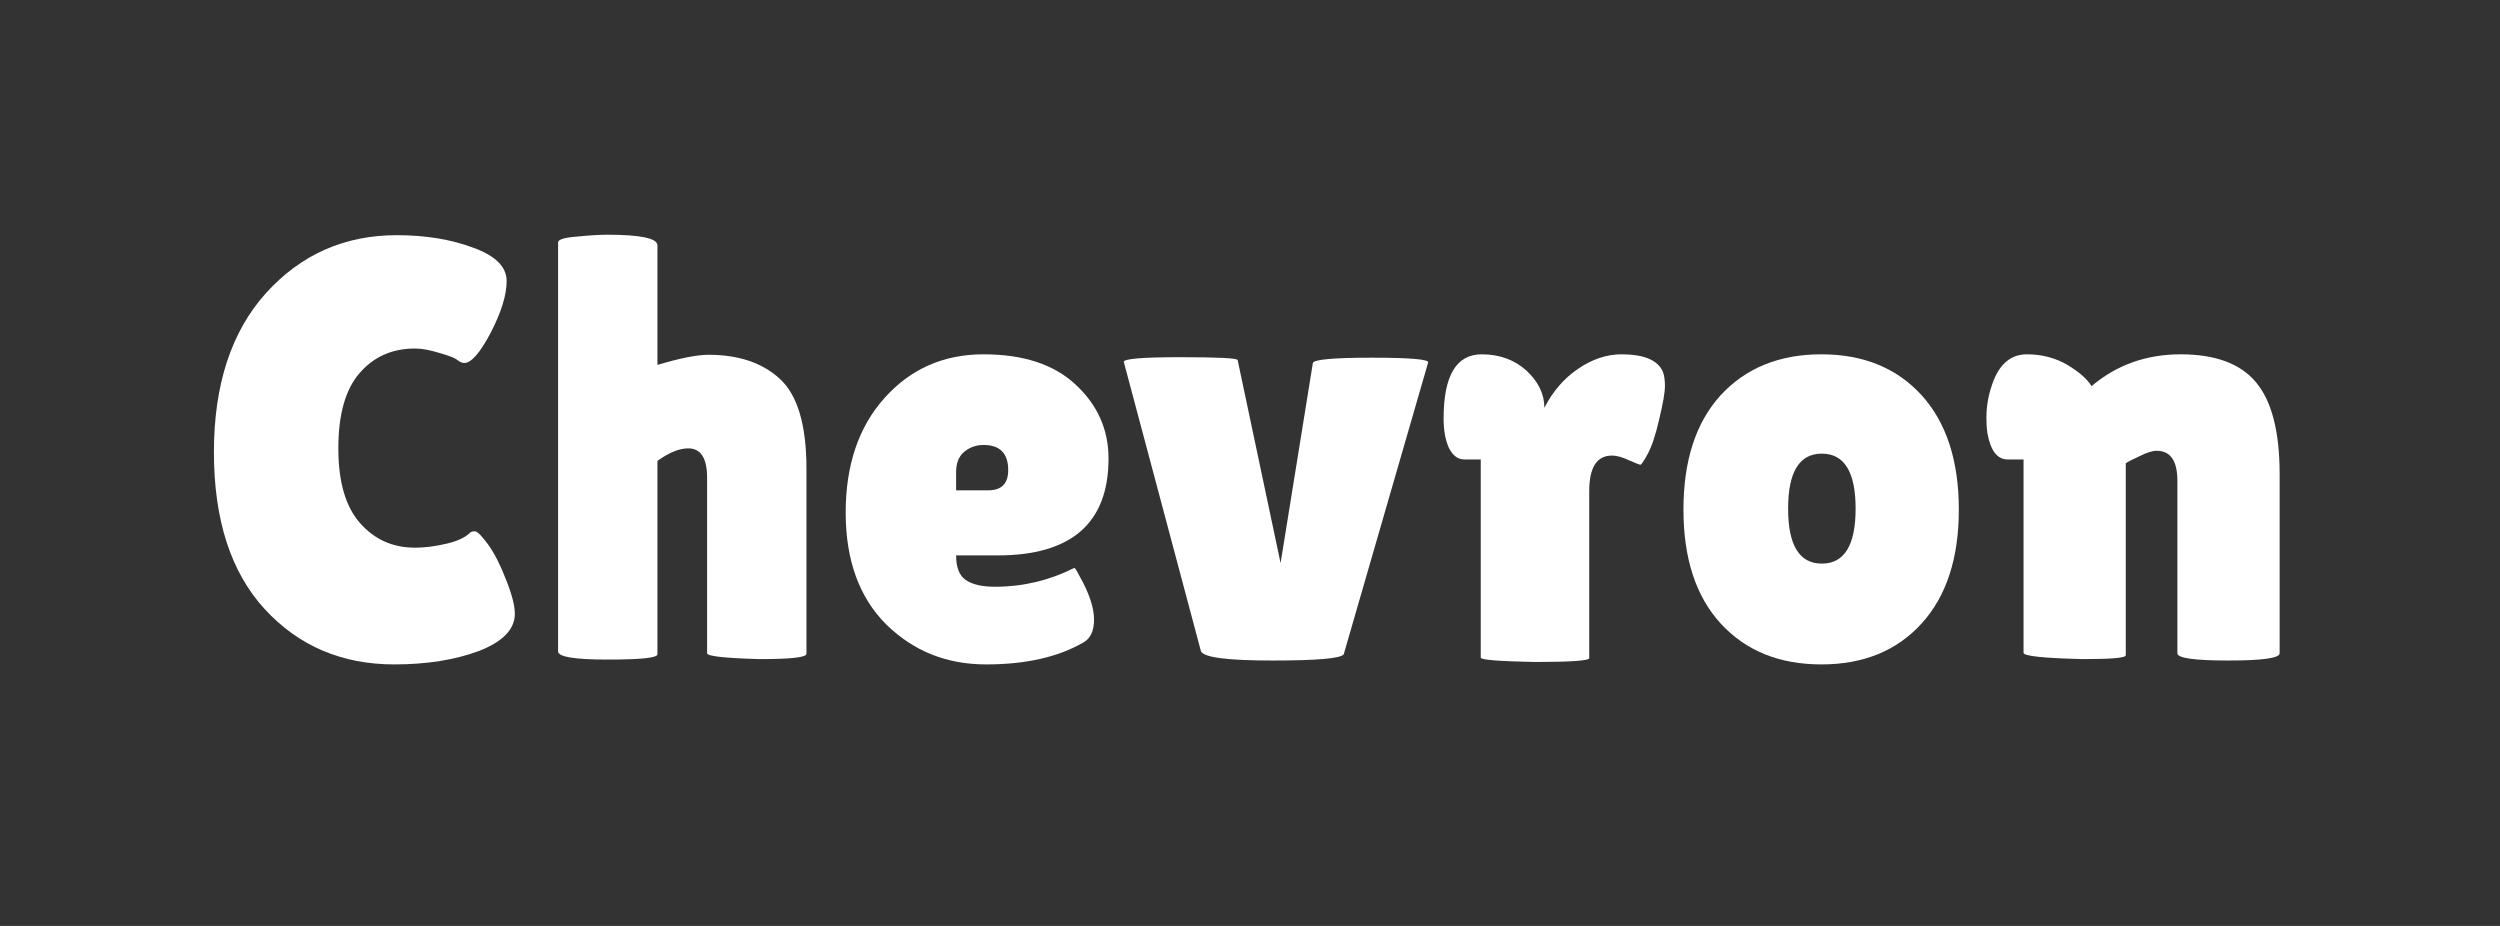
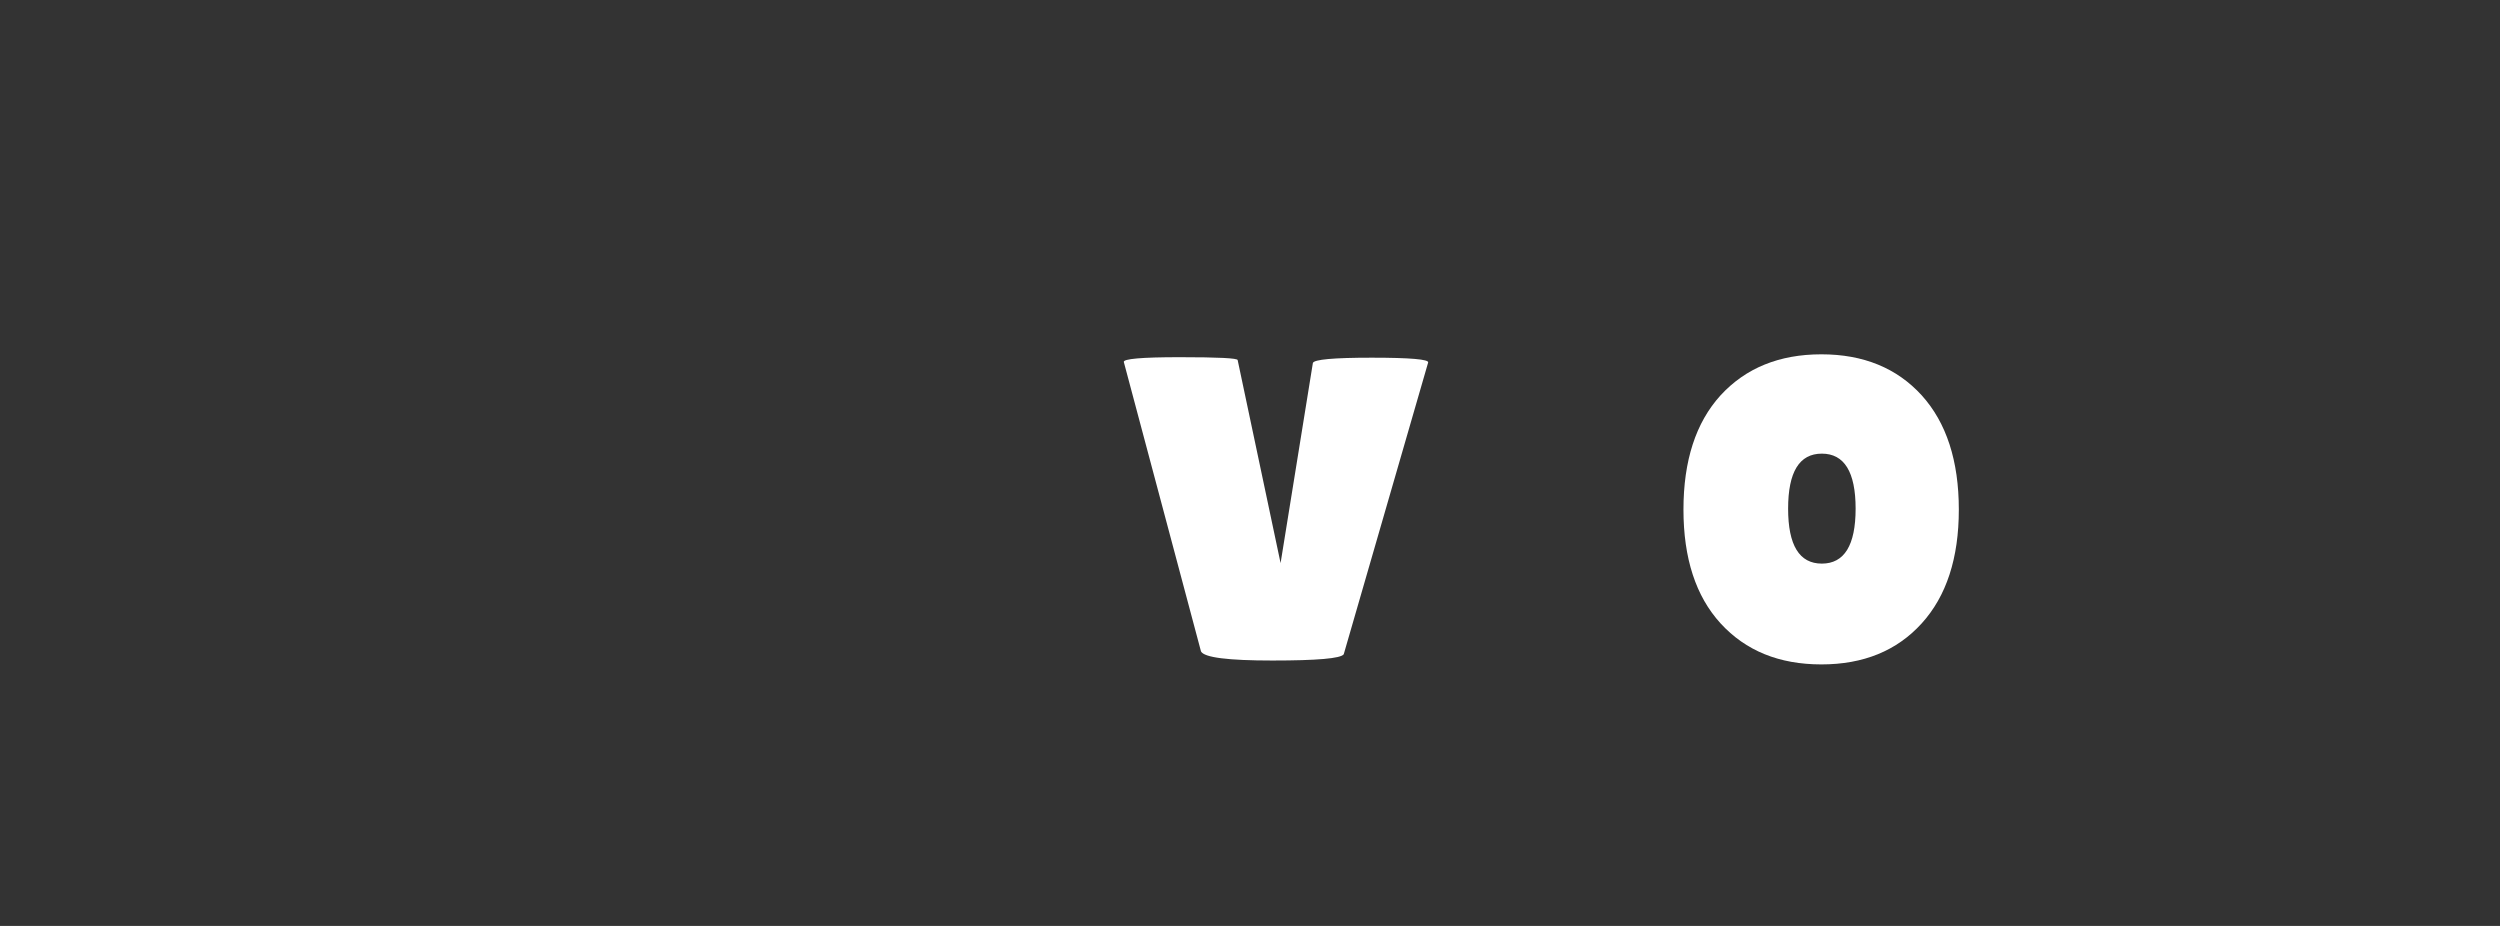
<svg xmlns="http://www.w3.org/2000/svg" width="108" zoomAndPan="magnify" viewBox="0 0 81 30" height="40" preserveAspectRatio="xMidYMid meet" version="1.0">
  <rect x="0" y="0" width="81" height="30" fill="#333333" stroke="none" />
  <defs>
    <g />
  </defs>
  <g fill="#ffffff" fill-opacity="1">
    <g transform="translate(6.353, 21.339)">
      <g>
-         <path d="M 6.5 -13.719 C 7.438 -13.719 8.266 -13.582 8.984 -13.312 C 9.703 -13.051 10.062 -12.691 10.062 -12.234 C 10.062 -11.785 9.891 -11.227 9.547 -10.562 C 9.203 -9.906 8.914 -9.578 8.688 -9.578 C 8.625 -9.578 8.551 -9.609 8.469 -9.672 C 8.383 -9.742 8.188 -9.82 7.875 -9.906 C 7.57 -10 7.312 -10.047 7.094 -10.047 C 6.352 -10.047 5.754 -9.781 5.297 -9.25 C 4.836 -8.719 4.609 -7.906 4.609 -6.812 C 4.609 -5.727 4.844 -4.922 5.312 -4.391 C 5.781 -3.859 6.375 -3.594 7.094 -3.594 C 7.395 -3.594 7.727 -3.633 8.094 -3.719 C 8.457 -3.801 8.719 -3.922 8.875 -4.078 C 8.906 -4.109 8.957 -4.125 9.031 -4.125 C 9.113 -4.125 9.258 -3.977 9.469 -3.688 C 9.676 -3.395 9.867 -3.016 10.047 -2.547 C 10.234 -2.078 10.328 -1.711 10.328 -1.453 C 10.328 -0.953 9.941 -0.551 9.172 -0.25 C 8.398 0.039 7.484 0.188 6.422 0.188 C 4.723 0.188 3.32 -0.41 2.219 -1.609 C 1.125 -2.805 0.578 -4.5 0.578 -6.688 C 0.578 -8.875 1.141 -10.594 2.266 -11.844 C 3.398 -13.094 4.812 -13.719 6.5 -13.719 Z M 6.5 -13.719 " />
-       </g>
+         </g>
    </g>
  </g>
  <g fill="#ffffff" fill-opacity="1">
    <g transform="translate(17.207, 21.339)">
      <g>
-         <path d="M 4.094 -0.141 C 4.094 -0.023 3.555 0.031 2.484 0.031 C 1.41 0.031 0.875 -0.055 0.875 -0.234 L 0.875 -13.484 C 0.875 -13.578 1.07 -13.641 1.469 -13.672 C 1.863 -13.711 2.195 -13.734 2.469 -13.734 C 3.551 -13.734 4.094 -13.617 4.094 -13.391 L 4.094 -9.516 C 4.82 -9.734 5.375 -9.844 5.75 -9.844 C 6.727 -9.844 7.5 -9.582 8.062 -9.062 C 8.633 -8.539 8.922 -7.57 8.922 -6.156 L 8.922 -0.156 C 8.922 -0.039 8.414 0.016 7.406 0.016 C 6.27 -0.016 5.703 -0.078 5.703 -0.172 L 5.703 -5.859 C 5.703 -6.492 5.5 -6.812 5.094 -6.812 C 4.801 -6.812 4.469 -6.676 4.094 -6.406 Z M 4.094 -0.141 " />
-       </g>
+         </g>
    </g>
  </g>
  <g fill="#ffffff" fill-opacity="1">
    <g transform="translate(26.9, 21.339)">
      <g>
-         <path d="M 8.188 -0.516 C 7.375 -0.047 6.328 0.188 5.047 0.188 C 3.773 0.188 2.695 -0.242 1.812 -1.109 C 0.938 -1.984 0.5 -3.191 0.5 -4.734 C 0.5 -6.273 0.922 -7.516 1.766 -8.453 C 2.609 -9.391 3.676 -9.859 4.969 -9.859 C 6.258 -9.859 7.254 -9.531 7.953 -8.875 C 8.66 -8.219 9.016 -7.422 9.016 -6.484 C 9.016 -4.391 7.816 -3.344 5.422 -3.344 L 4.078 -3.344 C 4.078 -2.957 4.18 -2.691 4.391 -2.547 C 4.609 -2.398 4.926 -2.328 5.344 -2.328 C 6.238 -2.328 7.094 -2.531 7.906 -2.938 C 7.926 -2.945 7.984 -2.859 8.078 -2.672 C 8.391 -2.117 8.547 -1.648 8.547 -1.266 C 8.547 -0.891 8.426 -0.641 8.188 -0.516 Z M 5.766 -6.109 C 5.766 -6.648 5.5 -6.922 4.969 -6.922 C 4.727 -6.922 4.52 -6.848 4.344 -6.703 C 4.164 -6.555 4.078 -6.336 4.078 -6.047 L 4.078 -5.453 L 5.125 -5.453 C 5.551 -5.453 5.766 -5.672 5.766 -6.109 Z M 5.766 -6.109 " />
-       </g>
+         </g>
    </g>
  </g>
  <g fill="#ffffff" fill-opacity="1">
    <g transform="translate(36.303, 21.339)">
      <g>
        <path d="M 0.109 -9.609 C 0.078 -9.711 0.68 -9.766 1.922 -9.766 C 3.172 -9.766 3.797 -9.734 3.797 -9.672 L 5.188 -3.094 L 6.234 -9.578 C 6.266 -9.691 6.898 -9.75 8.141 -9.75 C 9.391 -9.75 10 -9.695 9.969 -9.594 L 7.234 -0.141 C 7.141 -0.004 6.367 0.062 4.922 0.062 C 3.484 0.062 2.711 -0.035 2.609 -0.234 Z M 0.109 -9.609 " />
      </g>
    </g>
  </g>
  <g fill="#ffffff" fill-opacity="1">
    <g transform="translate(46.382, 21.339)">
      <g>
-         <path d="M 5.109 -0.016 C 5.109 0.066 4.52 0.109 3.344 0.109 C 2.176 0.086 1.594 0.039 1.594 -0.031 L 1.594 -6.453 L 1.062 -6.453 C 0.852 -6.453 0.688 -6.578 0.562 -6.828 C 0.445 -7.086 0.391 -7.406 0.391 -7.781 C 0.391 -9.164 0.801 -9.859 1.625 -9.859 C 2.207 -9.859 2.691 -9.68 3.078 -9.328 C 3.461 -8.973 3.656 -8.57 3.656 -8.125 C 3.926 -8.656 4.289 -9.078 4.75 -9.391 C 5.207 -9.703 5.676 -9.859 6.156 -9.859 C 6.895 -9.859 7.344 -9.664 7.5 -9.281 C 7.539 -9.176 7.562 -9.023 7.562 -8.828 C 7.562 -8.629 7.5 -8.27 7.375 -7.75 C 7.258 -7.238 7.133 -6.863 7 -6.625 C 6.875 -6.395 6.797 -6.281 6.766 -6.281 C 6.742 -6.281 6.625 -6.328 6.406 -6.422 C 6.195 -6.523 6.008 -6.578 5.844 -6.578 C 5.352 -6.578 5.109 -6.191 5.109 -5.422 Z M 5.109 -0.016 " />
-       </g>
+         </g>
    </g>
  </g>
  <g fill="#ffffff" fill-opacity="1">
    <g transform="translate(54.044, 21.339)">
      <g>
        <path d="M 1.703 -1.141 C 0.898 -2.023 0.5 -3.254 0.5 -4.828 C 0.5 -6.41 0.898 -7.645 1.703 -8.531 C 2.516 -9.414 3.602 -9.859 4.969 -9.859 C 6.332 -9.859 7.414 -9.414 8.219 -8.531 C 9.02 -7.645 9.422 -6.41 9.422 -4.828 C 9.422 -3.254 9.02 -2.023 8.219 -1.141 C 7.414 -0.254 6.332 0.188 4.969 0.188 C 3.602 0.188 2.516 -0.254 1.703 -1.141 Z M 4.984 -6.641 C 4.254 -6.641 3.891 -6.047 3.891 -4.859 C 3.891 -3.672 4.254 -3.078 4.984 -3.078 C 5.711 -3.078 6.078 -3.672 6.078 -4.859 C 6.078 -6.047 5.711 -6.641 4.984 -6.641 Z M 4.984 -6.641 " />
      </g>
    </g>
  </g>
  <g fill="#ffffff" fill-opacity="1">
    <g transform="translate(63.969, 21.339)">
      <g>
-         <path d="M 4.906 -0.109 C 4.906 -0.023 4.441 0.016 3.516 0.016 C 2.234 -0.016 1.594 -0.082 1.594 -0.188 L 1.594 -6.453 L 1.078 -6.453 C 0.742 -6.453 0.523 -6.738 0.422 -7.312 C 0.398 -7.477 0.391 -7.645 0.391 -7.812 C 0.391 -8.219 0.469 -8.617 0.625 -9.016 C 0.852 -9.578 1.211 -9.859 1.703 -9.859 C 2.191 -9.859 2.629 -9.742 3.016 -9.516 C 3.398 -9.285 3.66 -9.055 3.797 -8.828 C 4.609 -9.516 5.57 -9.859 6.688 -9.859 C 7.812 -9.859 8.625 -9.555 9.125 -8.953 C 9.633 -8.348 9.891 -7.359 9.891 -5.984 L 9.891 -0.172 C 9.891 -0.016 9.336 0.062 8.234 0.062 C 7.129 0.062 6.578 -0.016 6.578 -0.172 L 6.578 -5.766 C 6.578 -6.41 6.352 -6.734 5.906 -6.734 C 5.77 -6.734 5.586 -6.676 5.359 -6.562 C 5.129 -6.457 4.977 -6.379 4.906 -6.328 Z M 4.906 -0.109 " />
-       </g>
+         </g>
    </g>
  </g>
</svg>